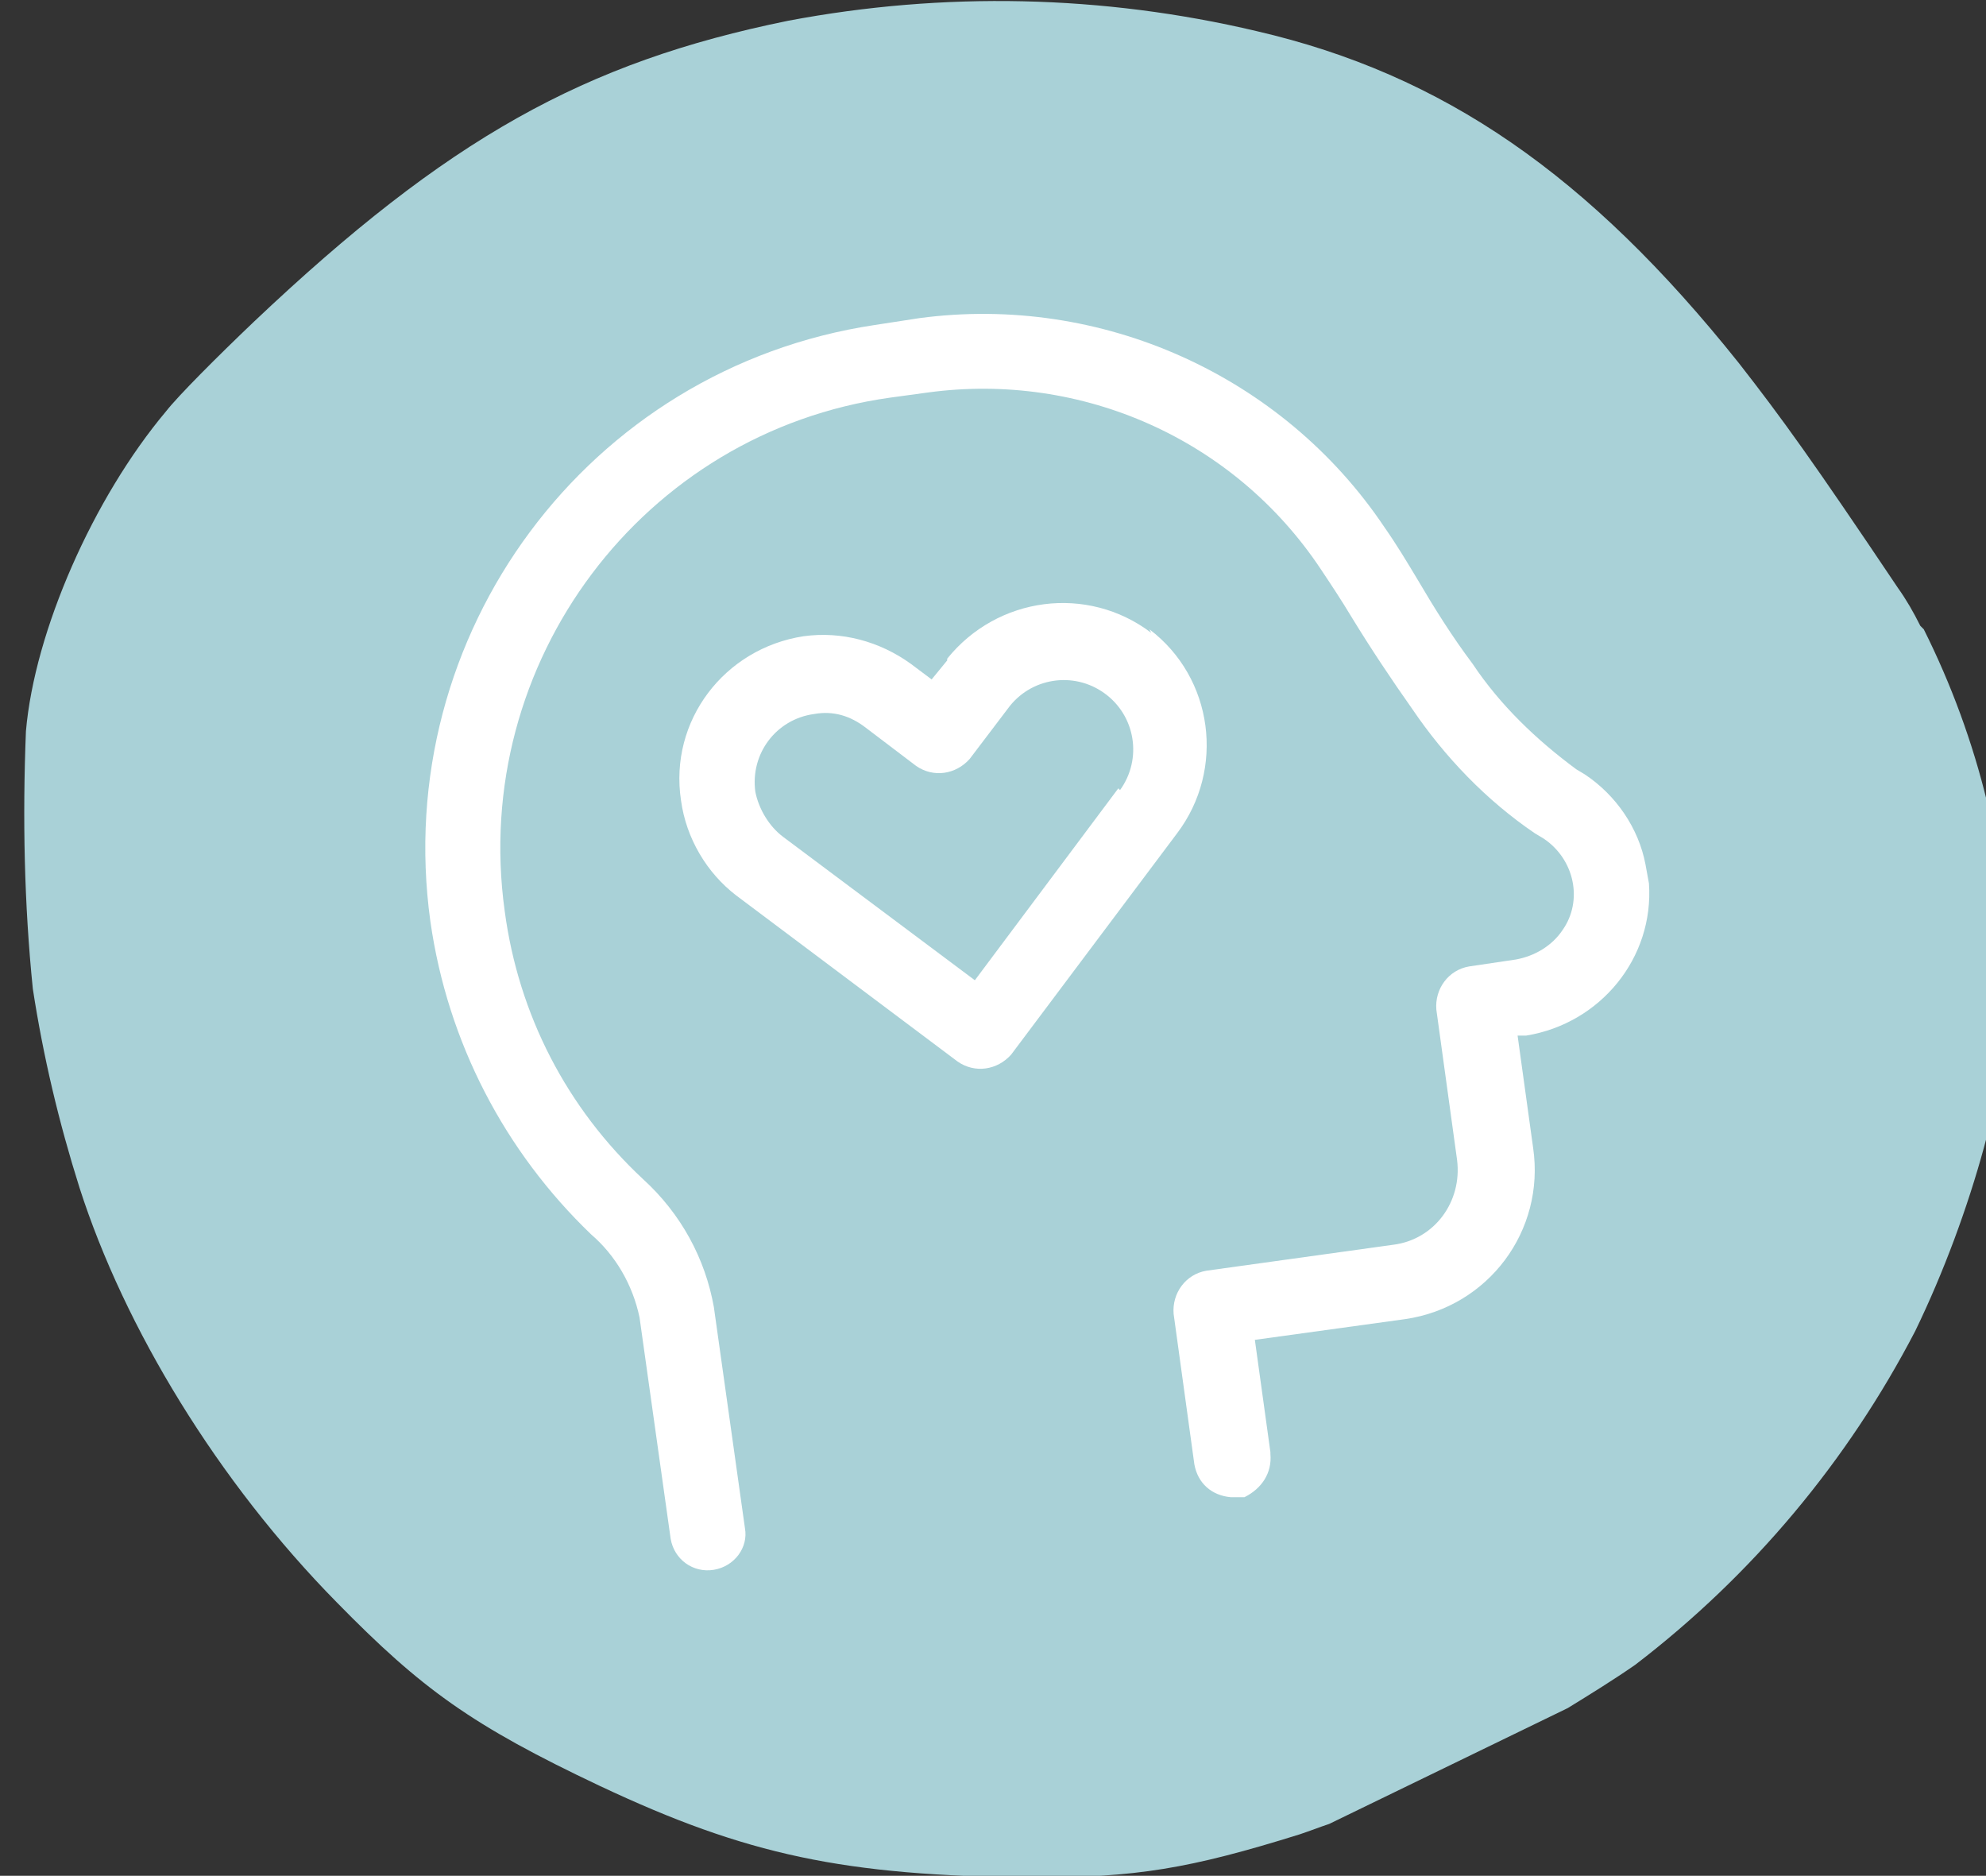
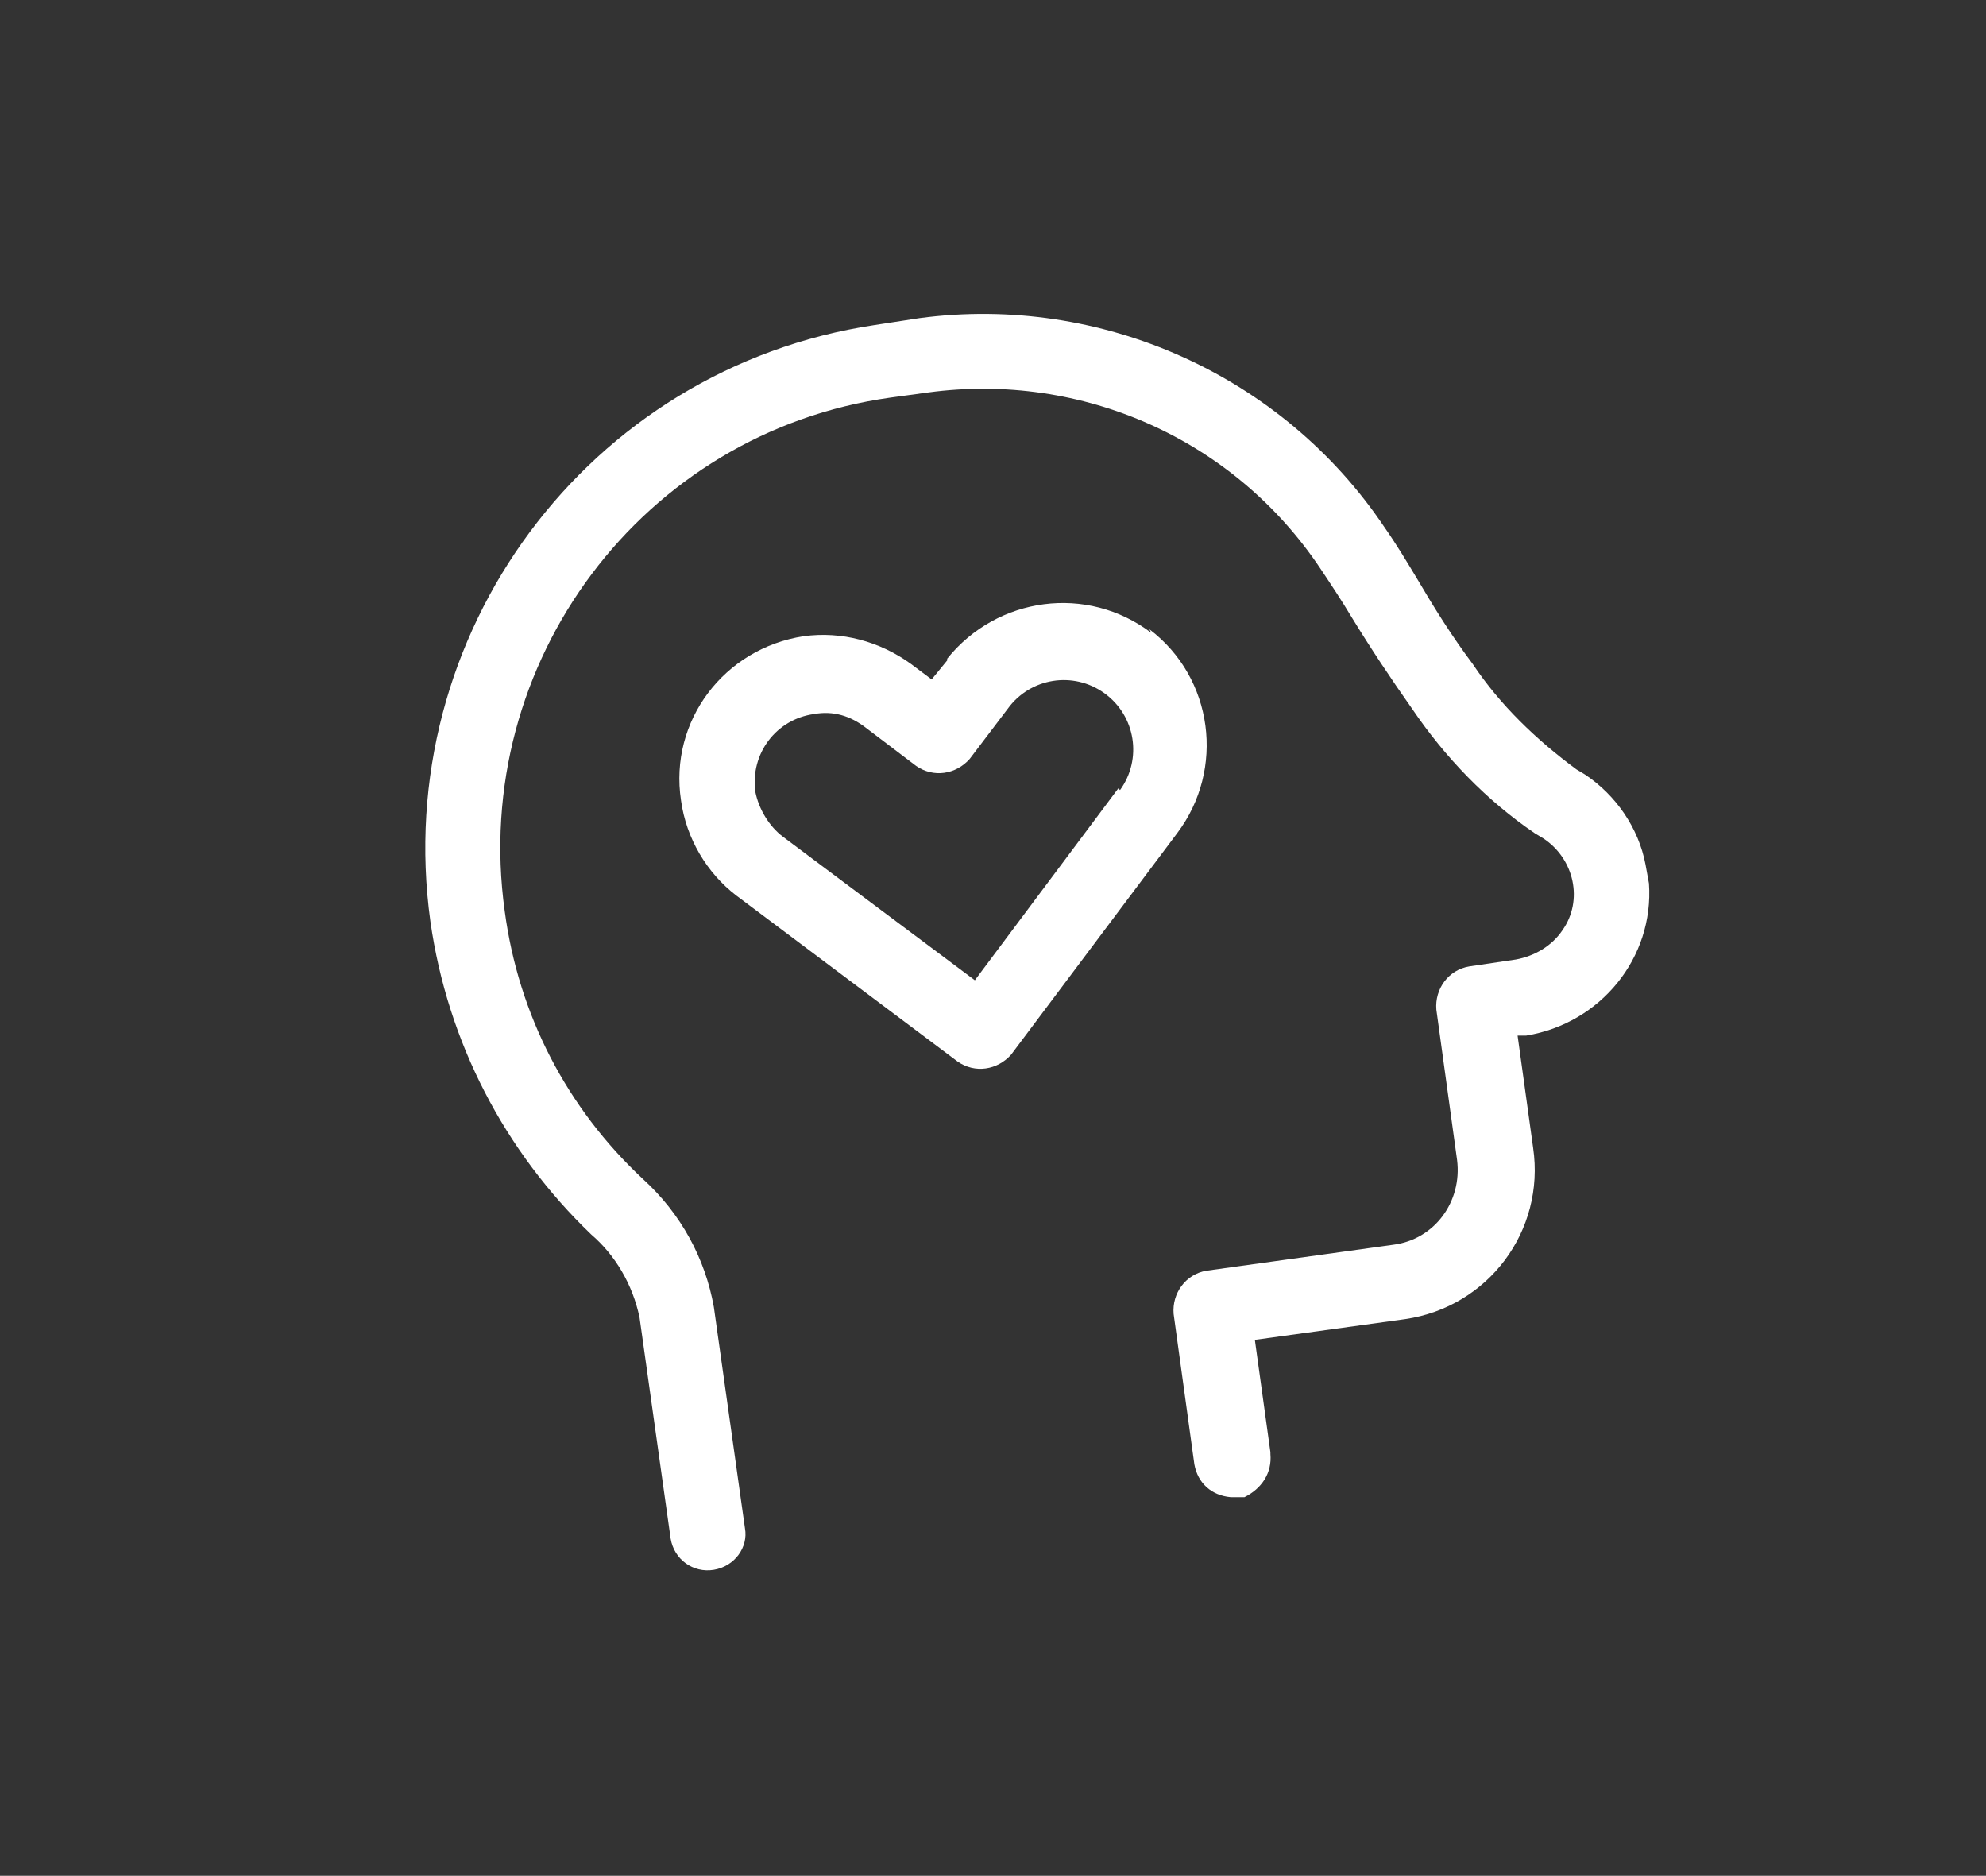
<svg xmlns="http://www.w3.org/2000/svg" viewBox="0 0 114.9 108.5">
  <rect x="0" y="0" width="114.9" height="108.5" fill="#333333" stroke="none" />
  <defs>
    <style>      .cls-1 {        fill: #a9d1d7;      }      .cls-2 {        fill: #fff;      }    </style>
  </defs>
  <g>
    <g id="Calque_1">
-       <path class="cls-1" d="M111.1,36.2c-.4-.8-.8-1.5-1.3-2.2-4.9-7.3-6.7-9.8-9.2-13-8.7-10.9-17.1-16.7-27.9-19.2-8.9-2.1-18.1-2.3-27.1-.6-11.8,2.4-19.7,6.8-30.9,17.4-2.1,2-4.4,4.3-5.1,5.2-4.2,5-7.6,12.7-8.1,18.5-.2,5-.1,10,.4,14.9.6,3.9,1.5,7.7,2.7,11.5,2.6,8.1,8,17,14.9,24,4.9,5,7.8,7.1,15.2,10.6,8.5,4,14.1,5.2,25.1,5.3,5.9,0,9-.5,15.4-2.5.6-.2,1.1-.4,1.7-.6l13.8-6.7c1.3-.8,2.6-1.6,3.9-2.5,6.8-5.2,12.3-11.8,16.2-19.3,3.3-6.8,5.5-14.9,5.5-20.1-.1-7.1-1.8-14.1-5-20.5h0Z" />
-       <path class="cls-1" d="M69.2,84.6l-1.2-8.7c-.2-1.2.7-2.3,1.9-2.5l10.8-1.5h0c2.4-.3,4-2.6,3.7-4.9l-1.2-8.7c-.2-1.2.7-2.3,1.9-2.5l2.7-.4c1.1-.2,2.1-.8,2.7-1.7,1.2-1.8.7-4.2-1.1-5.3l-.5-.3c-2.8-1.9-5.2-4.4-7.1-7.2-1.2-1.7-2.4-3.5-3.5-5.3-.6-1-1.2-1.9-1.8-2.8-5-7.4-13.8-11.4-22.7-10.2l-2.2.3c-14.4,2-24.4,15.3-22.3,29.7.8,5.9,3.7,11.4,8,15.5,2.2,1.9,3.6,4.5,4.1,7.4l1.8,12.8c.1,1.2-.7,2.2-1.8,2.4-1.2.2-2.3-.6-2.5-1.8l-1.8-12.8c-.3-1.9-1.3-3.5-2.8-4.8-5.1-4.8-8.3-11.1-9.3-18l5.5,38.4h4l36.9-5.2c-1,0-1.9-.8-2.1-1.9ZM55.5,61.6l-12.8-9.6c-1.8-1.3-2.9-3.3-3.2-5.5-.7-4.6,2.5-8.8,7.1-9.5h0c2.2-.3,4.4.3,6.2,1.6l1.2.9.9-1.1s0,0,0-.1c2.8-3.7,8.1-4.4,11.8-1.5,3.7,2.8,4.4,8.1,1.6,11.8l-9.6,12.8c-.7,1-2.1,1.2-3.1.4h0Z" />
      <path class="cls-2" d="M66.6,36.6c-3.7-2.8-8.9-2.1-11.8,1.5,0,0,0,0,0,.1l-.9,1.1-1.2-.9c-1.8-1.3-4-1.9-6.2-1.6h0c-4.6.7-7.8,4.9-7.1,9.5.3,2.2,1.5,4.2,3.2,5.5l12.8,9.6c1,.7,2.3.5,3.1-.4l9.6-12.8c2.8-3.7,2.1-9-1.6-11.8h0ZM64.7,45.6s0,0,0,0l-8.3,11.1-11.1-8.3c-.8-.6-1.4-1.6-1.6-2.6-.3-2.2,1.2-4.2,3.4-4.5,1.1-.2,2.1.1,3,.8l2.9,2.2c1,.7,2.3.5,3.1-.4l2.2-2.9c1.3-1.8,3.8-2.2,5.6-.9s2.2,3.8.9,5.6h0Z" />
      <path class="cls-2" d="M73.5,84l-.9-6.5,8.7-1.2c4.8-.7,8.1-5.1,7.4-9.9l-.9-6.5h.5c4.3-.7,7.4-4.5,7.1-8.8l-.2-1.1c-.4-2.1-1.7-4-3.5-5.2l-.5-.3c-2.3-1.7-4.4-3.7-6-6.1-1.2-1.6-2.2-3.2-3.2-4.9-.6-1-1.2-2-1.9-3-5.9-8.8-16.4-13.5-26.9-12.1l-2.6.4c-16.6,2.5-28,17.9-25.7,34.5h0c1,7,4.3,13.3,9.3,18.1,1.4,1.2,2.4,2.9,2.8,4.8l1.8,12.8c.2,1.2,1.3,2,2.5,1.8,1.2-.2,2-1.3,1.8-2.4l-1.8-12.8c-.5-2.8-1.9-5.4-4.1-7.4-4.4-4.1-7.2-9.5-8-15.5-2-14.4,8-27.7,22.3-29.7l2.2-.3c8.9-1.2,17.7,2.7,22.7,10.2.6.9,1.2,1.8,1.8,2.8,1.1,1.8,2.3,3.6,3.5,5.3,1.9,2.8,4.3,5.3,7.1,7.2l.5.3c1.8,1.2,2.3,3.6,1.1,5.3-.6.9-1.6,1.5-2.7,1.7l-2.7.4c-1.2.2-2,1.3-1.9,2.5l1.2,8.7c.3,2.4-1.3,4.6-3.7,4.9h0l-10.8,1.5c-1.2.2-2,1.3-1.9,2.5l1.2,8.7c.2,1.1,1,1.8,2.1,1.9h.8c1-.5,1.6-1.4,1.5-2.5h0Z" />
    </g>
  </g>
</svg>